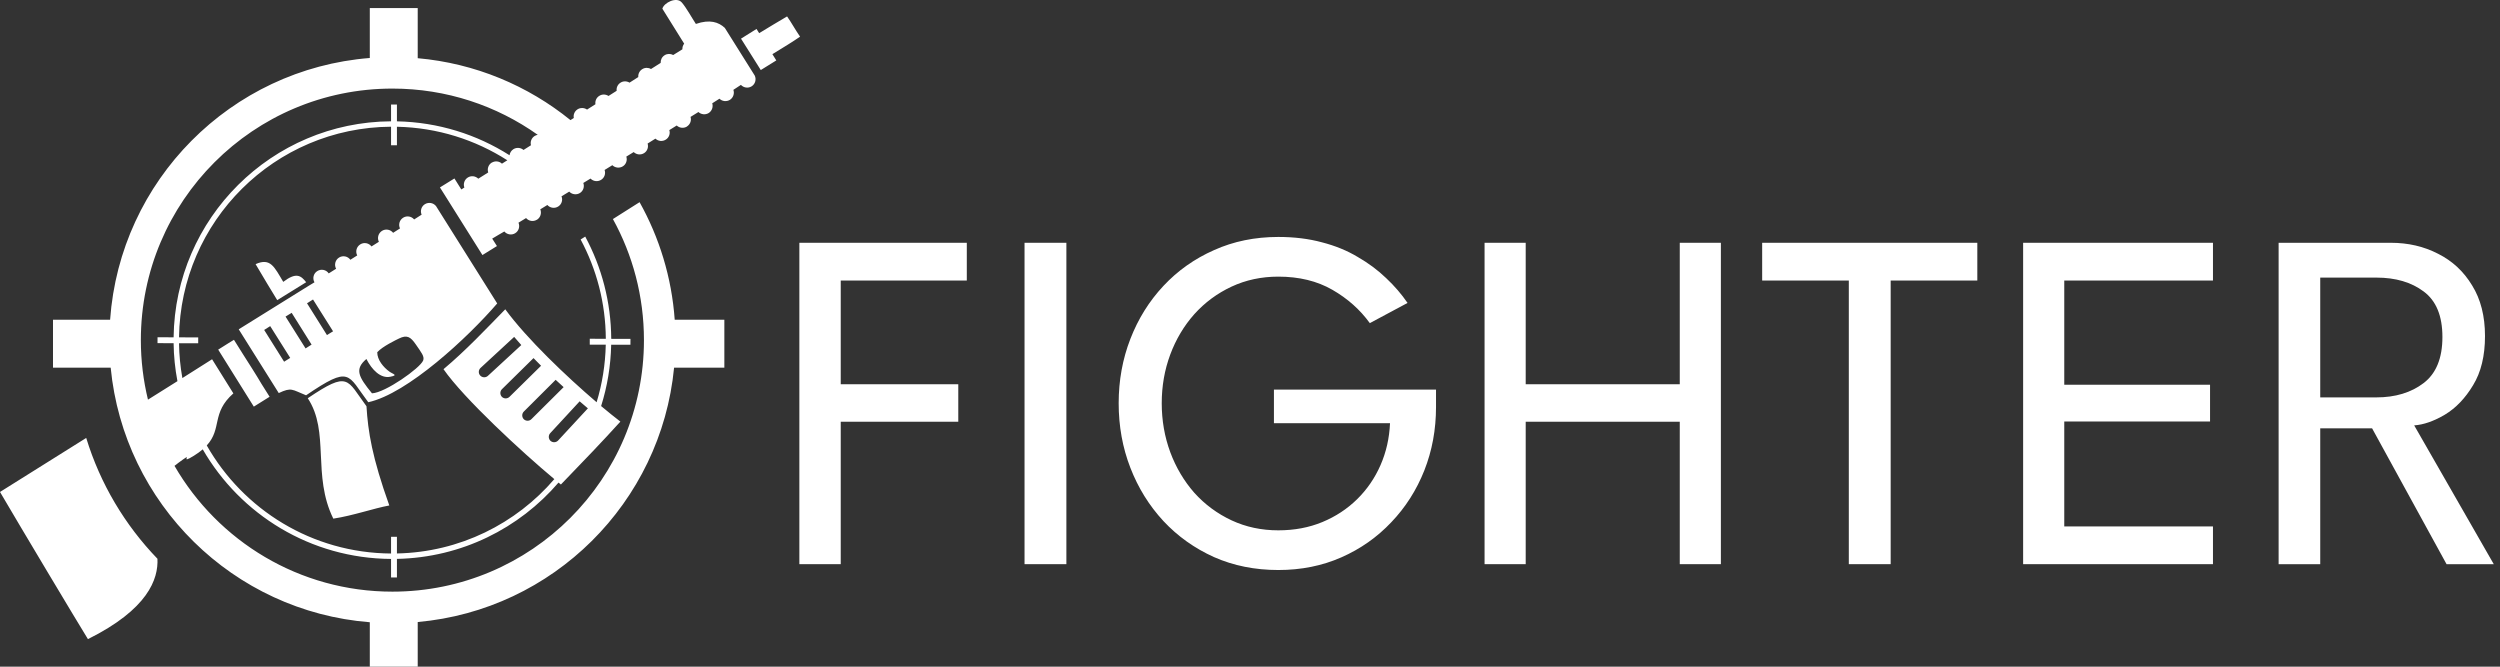
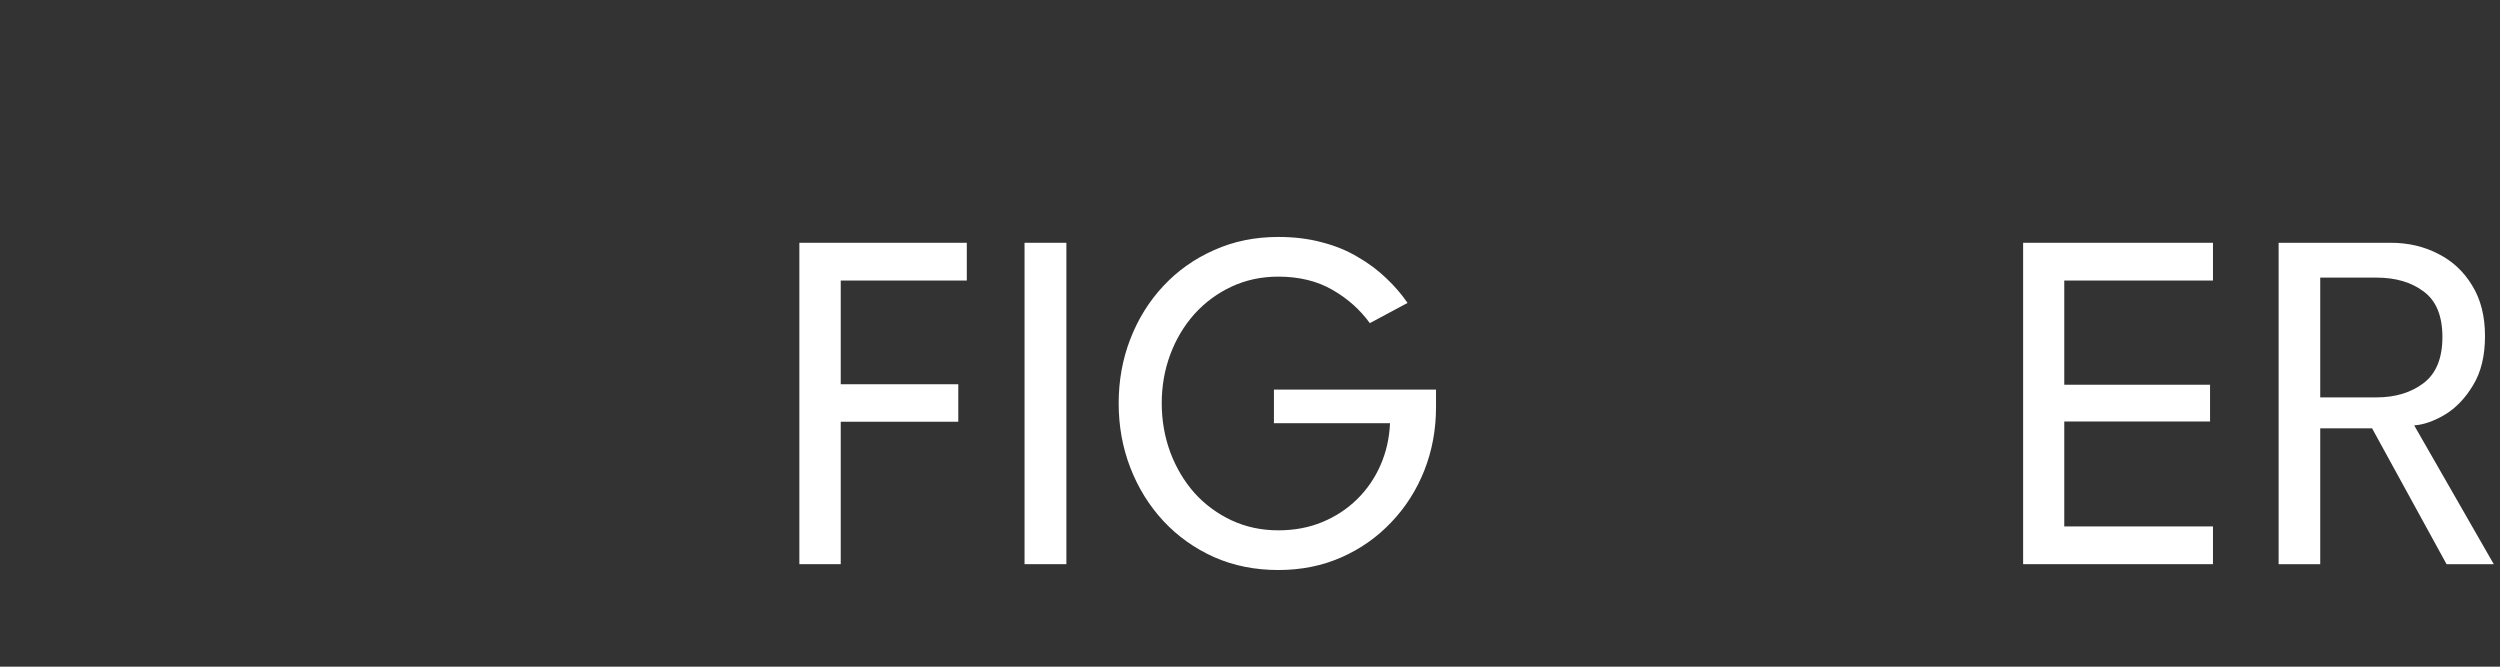
<svg xmlns="http://www.w3.org/2000/svg" width="150" height="40" viewBox="0 0 150 40" fill="none">
  <rect x="0" y="0" width="150" height="40" fill="#333333" stroke="none" />
  <path d="M47.962 14.567H58.008V16.832H50.444V23.055H57.497V25.304H50.444V33.85H47.962V14.567Z" fill="white" />
  <path d="M61.472 14.567H63.983V33.85H61.472V14.567Z" fill="white" />
  <path d="M76.436 23.376H86.161V24.428C86.161 25.772 85.928 27.038 85.46 28.226C84.993 29.404 84.331 30.442 83.474 31.338C82.627 32.234 81.63 32.935 80.481 33.441C79.332 33.948 78.072 34.201 76.699 34.201C75.297 34.201 74.012 33.943 72.844 33.427C71.676 32.901 70.663 32.18 69.807 31.265C68.95 30.339 68.288 29.273 67.821 28.065C67.353 26.858 67.12 25.567 67.12 24.194C67.12 22.831 67.353 21.545 67.821 20.338C68.288 19.13 68.95 18.069 69.807 17.153C70.663 16.238 71.676 15.522 72.844 15.006C74.012 14.48 75.297 14.217 76.699 14.217C77.653 14.217 78.524 14.324 79.313 14.538C80.111 14.743 80.826 15.035 81.459 15.415C82.102 15.785 82.671 16.208 83.168 16.686C83.664 17.153 84.093 17.65 84.453 18.176L82.189 19.388C81.605 18.58 80.856 17.913 79.941 17.387C79.025 16.861 77.945 16.598 76.699 16.598C75.686 16.598 74.752 16.798 73.895 17.197C73.039 17.596 72.294 18.146 71.661 18.848C71.038 19.549 70.556 20.357 70.215 21.273C69.875 22.188 69.704 23.162 69.704 24.194C69.704 25.227 69.875 26.205 70.215 27.13C70.556 28.046 71.038 28.859 71.661 29.57C72.294 30.271 73.039 30.821 73.895 31.221C74.752 31.62 75.686 31.82 76.699 31.82C77.663 31.82 78.544 31.654 79.342 31.323C80.14 30.992 80.836 30.534 81.43 29.95C82.024 29.366 82.491 28.684 82.832 27.905C83.173 27.126 83.362 26.288 83.401 25.392H76.436V23.376Z" fill="white" />
-   <path d="M100.786 25.304H91.542V33.85H89.074V14.567H91.542V23.055H100.786V14.567H103.253V33.85H100.786V25.304Z" fill="white" />
-   <path d="M110.929 16.832H105.73V14.567H118.639V16.832H113.44V33.85H110.929V16.832Z" fill="white" />
  <path d="M121.388 14.567H132.778V16.832H123.856V23.084H132.603V25.29H123.856V31.586H132.778V33.85H121.388V14.567Z" fill="white" />
  <path d="M136.717 14.567H143.449C144.491 14.567 145.435 14.787 146.282 15.225C147.138 15.653 147.82 16.286 148.326 17.124C148.842 17.952 149.1 18.965 149.1 20.162C149.1 21.351 148.862 22.334 148.385 23.113C147.917 23.892 147.353 24.482 146.691 24.881C146.029 25.27 145.415 25.485 144.851 25.523L149.626 33.85H146.793L142.325 25.699H139.214V33.85H136.717V14.567ZM139.214 23.844H142.573C143.722 23.844 144.671 23.556 145.42 22.982C146.17 22.407 146.545 21.487 146.545 20.221C146.545 18.955 146.17 18.044 145.42 17.489C144.68 16.934 143.736 16.656 142.587 16.656H139.214V23.844Z" fill="white" />
-   <path fill-rule="evenodd" clip-rule="evenodd" d="M33.013 25.991C33.599 25.358 34.189 24.719 34.779 24.08C34.947 24.23 35.115 24.367 35.273 24.501C34.678 25.147 34.083 25.789 33.487 26.43C33.365 26.561 33.161 26.568 33.029 26.45C32.902 26.327 32.892 26.122 33.013 25.991ZM31.431 24.692C32.067 24.058 32.703 23.423 33.339 22.789C33.497 22.938 33.66 23.083 33.818 23.228C33.171 23.87 32.523 24.511 31.883 25.151C31.76 25.275 31.553 25.277 31.426 25.151C31.303 25.024 31.303 24.818 31.431 24.692ZM30.117 23.351C30.749 22.733 31.38 22.109 32.011 21.486C32.159 21.639 32.311 21.792 32.464 21.945C31.832 22.567 31.2 23.19 30.57 23.81C30.442 23.935 30.239 23.935 30.112 23.81C29.99 23.679 29.992 23.474 30.117 23.351ZM28.834 22.075C29.506 21.456 30.178 20.836 30.85 20.214C30.988 20.374 31.13 20.538 31.278 20.703C30.606 21.321 29.941 21.939 29.273 22.552C29.142 22.672 28.936 22.663 28.814 22.533C28.692 22.403 28.702 22.196 28.834 22.075ZM23.358 30.328C22.421 30.5 21.194 30.936 19.998 31.119C18.716 28.513 19.8 25.915 18.466 23.894C20.95 22.219 20.797 22.77 21.989 24.375C22.08 25.896 22.325 27.436 23.358 30.328ZM22.319 23.599C21.505 22.602 21.261 22.151 21.984 21.539C22.314 22.189 22.833 22.72 23.414 22.605C23.922 22.506 23.577 22.452 23.358 22.292C23.012 22.04 22.63 21.597 22.635 21.131C22.961 20.779 23.755 20.401 23.943 20.309C24.421 20.076 24.635 20.21 24.95 20.668C25.277 21.145 25.485 21.39 25.389 21.631C25.205 22.09 23.103 23.572 22.319 23.599ZM16.634 18.009C16.186 17.263 15.916 16.847 15.336 15.849C16.227 15.445 16.461 16.018 16.995 16.912C17.779 16.312 18.059 16.537 18.37 16.934C17.789 17.294 17.209 17.654 16.634 18.009ZM29.832 18.207C28.071 20.252 24.447 23.622 22.096 24.134C20.833 22.464 21.052 21.895 18.364 23.718C17.509 23.377 17.504 23.221 16.725 23.584C15.921 22.312 15.122 21.035 14.323 19.759C15.723 18.887 17.123 18.016 18.528 17.144C18.64 17.076 18.751 17.008 18.868 16.939C18.736 16.706 18.807 16.404 19.042 16.262C19.27 16.121 19.571 16.181 19.724 16.404C19.871 16.312 20.019 16.221 20.166 16.125C20.039 15.891 20.116 15.593 20.345 15.452C20.569 15.311 20.869 15.372 21.021 15.586C21.159 15.502 21.297 15.414 21.433 15.326C21.312 15.097 21.388 14.803 21.617 14.662C21.84 14.52 22.136 14.581 22.289 14.787C22.436 14.696 22.584 14.603 22.732 14.508C22.619 14.279 22.696 13.993 22.92 13.851C23.139 13.714 23.429 13.767 23.587 13.969C23.724 13.882 23.862 13.794 23.999 13.706C23.892 13.477 23.968 13.198 24.193 13.06C24.406 12.927 24.691 12.976 24.849 13.167C24.996 13.072 25.145 12.976 25.297 12.88C25.201 12.655 25.277 12.384 25.495 12.25C25.709 12.12 25.984 12.162 26.142 12.345C26.142 12.345 26.142 12.345 26.147 12.342C27.374 14.298 28.601 16.255 29.832 18.207ZM44.461 2.319C44.771 2.127 45.081 1.932 45.392 1.737C45.443 1.822 45.494 1.905 45.55 1.99C46.11 1.65 46.72 1.279 47.225 0.985C47.499 1.374 47.693 1.749 48.004 2.2C47.591 2.487 47.006 2.846 46.344 3.25C46.42 3.377 46.497 3.503 46.578 3.625C46.268 3.82 45.957 4.012 45.647 4.203C45.25 3.576 44.853 2.949 44.461 2.319ZM15.85 19.797C15.967 19.721 16.09 19.644 16.212 19.567C16.609 20.206 17.011 20.84 17.413 21.474C17.291 21.551 17.169 21.628 17.046 21.703C16.644 21.07 16.247 20.435 15.85 19.797ZM17.132 18.995C17.255 18.922 17.377 18.845 17.5 18.769C17.897 19.407 18.293 20.041 18.695 20.676C18.573 20.752 18.451 20.829 18.334 20.905C17.932 20.271 17.53 19.633 17.132 18.995ZM18.421 18.196C18.537 18.123 18.66 18.047 18.781 17.97C19.179 18.608 19.581 19.242 19.984 19.878C19.861 19.953 19.739 20.03 19.617 20.103C19.214 19.468 18.817 18.834 18.421 18.196ZM15.061 24.13C14.404 23.08 13.748 22.029 13.091 20.977C13.142 20.947 13.193 20.916 13.244 20.882C13.611 20.645 13.87 20.493 13.987 20.419C13.987 20.419 13.987 20.419 13.992 20.416C14.007 20.408 14.023 20.401 14.038 20.389C14.211 20.672 14.389 20.955 14.567 21.234C14.918 21.784 15.377 22.498 15.697 23.045C15.855 23.301 16.013 23.554 16.176 23.806C15.86 24.004 15.544 24.203 15.229 24.398C15.173 24.31 15.117 24.222 15.061 24.13ZM5.173 26.276C6.015 29.03 7.497 31.504 9.447 33.525C9.505 34.745 8.875 36.56 5.276 38.347C4.645 37.327 1.262 31.673 0 29.518C0.919 28.945 3.057 27.596 5.173 26.276ZM10.416 20.592C10.426 21.37 10.505 22.13 10.646 22.87C10.106 23.209 9.509 23.584 8.878 23.979C8.6 22.833 8.451 21.638 8.451 20.407C8.451 12.072 15.209 5.315 23.544 5.315C26.794 5.315 29.802 6.342 32.265 8.089C32.202 8.1 32.14 8.121 32.081 8.157C31.888 8.279 31.802 8.505 31.858 8.715C31.706 8.811 31.558 8.907 31.41 8.998C31.247 8.857 31.004 8.83 30.809 8.948C30.674 9.032 30.591 9.169 30.572 9.315C28.612 8.069 26.299 7.33 23.816 7.28V6.273H23.463V7.278C16.305 7.322 10.506 13.092 10.416 20.239L9.452 20.236L9.451 20.589L10.416 20.592ZM26.61 22.151C27.831 23.909 31.314 27.125 33.26 28.747C30.967 31.416 27.591 33.13 23.816 33.208V32.207H23.463V33.211C18.723 33.181 14.595 30.578 12.406 26.727C13.339 25.71 12.665 24.785 14.002 23.603C13.575 22.923 13.148 22.239 12.725 21.555C12.319 21.815 11.698 22.208 10.942 22.684C10.82 22.004 10.751 21.306 10.741 20.594L11.892 20.597L11.893 20.244L10.742 20.241C10.83 13.273 16.483 7.647 23.463 7.603V8.714H23.816V7.605C26.252 7.656 28.52 8.387 30.44 9.617L30.117 9.82C29.954 9.666 29.706 9.639 29.507 9.758C29.502 9.761 29.501 9.758 29.501 9.758C29.302 9.884 29.222 10.129 29.293 10.347C29.094 10.473 28.896 10.599 28.697 10.722C28.534 10.56 28.274 10.523 28.071 10.649C27.862 10.779 27.781 11.035 27.862 11.253C27.801 11.29 27.741 11.329 27.679 11.367C27.541 11.149 27.404 10.928 27.266 10.707C26.976 10.886 26.687 11.066 26.396 11.245C26.468 11.363 26.544 11.481 26.62 11.6C27.338 12.743 28.056 13.885 28.773 15.028C28.829 15.12 28.886 15.212 28.946 15.303C29.237 15.123 29.527 14.944 29.817 14.764C29.72 14.615 29.623 14.466 29.532 14.317C29.73 14.191 30.133 13.966 30.26 13.889C30.418 14.077 30.698 14.126 30.911 13.993C31.13 13.859 31.206 13.587 31.109 13.362C31.257 13.27 31.41 13.178 31.564 13.084C31.725 13.27 32 13.315 32.214 13.183C32.214 13.183 32.215 13.185 32.219 13.183C32.429 13.051 32.51 12.785 32.418 12.559C32.555 12.476 32.698 12.387 32.841 12.3C33.003 12.48 33.278 12.526 33.492 12.391C33.7 12.261 33.782 12.002 33.69 11.78C33.843 11.688 33.996 11.592 34.154 11.497C34.316 11.669 34.586 11.711 34.795 11.581C34.999 11.455 35.08 11.199 34.999 10.977C35.141 10.89 35.284 10.802 35.431 10.714C35.594 10.882 35.858 10.92 36.067 10.79C36.271 10.664 36.352 10.416 36.276 10.198C36.428 10.102 36.581 10.007 36.74 9.912C36.902 10.072 37.167 10.107 37.37 9.98C37.569 9.858 37.651 9.609 37.579 9.396C37.727 9.308 37.874 9.216 38.022 9.124C38.185 9.281 38.439 9.315 38.643 9.189C38.842 9.067 38.922 8.826 38.857 8.612C39.009 8.516 39.168 8.417 39.325 8.318C39.493 8.475 39.742 8.505 39.946 8.378C40.145 8.256 40.226 8.016 40.159 7.806C40.307 7.714 40.455 7.622 40.603 7.53C40.766 7.684 41.02 7.714 41.218 7.592C41.218 7.592 41.215 7.591 41.218 7.588C41.415 7.463 41.498 7.225 41.432 7.014C41.59 6.919 41.748 6.82 41.906 6.721C42.068 6.873 42.323 6.904 42.521 6.782C42.72 6.656 42.801 6.411 42.735 6.197C42.878 6.106 43.021 6.014 43.168 5.922C43.331 6.083 43.59 6.113 43.794 5.991C43.998 5.861 44.079 5.609 44.003 5.39C44.166 5.284 44.318 5.185 44.455 5.093C44.619 5.269 44.888 5.311 45.097 5.18C45.316 5.044 45.392 4.765 45.285 4.535C44.685 3.583 44.084 2.628 43.489 1.673C43.122 1.332 42.598 1.142 41.753 1.436C41.508 1.065 41.178 0.457 40.903 0.144C40.588 -0.212 39.839 0.159 39.742 0.522C40.247 1.34 40.781 2.192 41.05 2.62C40.975 2.716 40.938 2.835 40.944 2.957C40.761 3.071 40.577 3.186 40.393 3.301C40.236 3.213 40.038 3.213 39.88 3.312C39.712 3.415 39.631 3.595 39.64 3.774C39.447 3.897 39.254 4.019 39.06 4.141C38.903 4.049 38.699 4.046 38.536 4.149C38.368 4.252 38.281 4.439 38.297 4.623C38.119 4.737 37.945 4.848 37.772 4.959C37.61 4.86 37.401 4.852 37.233 4.959C37.06 5.066 36.974 5.261 36.999 5.448C36.836 5.551 36.673 5.654 36.511 5.758C36.347 5.651 36.133 5.639 35.96 5.75C35.782 5.857 35.696 6.06 35.726 6.254C35.559 6.361 35.39 6.468 35.223 6.575C35.06 6.461 34.836 6.446 34.658 6.556C34.474 6.671 34.388 6.881 34.428 7.079L34.228 7.207C31.679 5.141 28.52 3.799 25.063 3.492V0.484H22.188V3.479C13.846 4.138 7.2 10.825 6.606 19.186H3.18V22.061H6.641C7.43 30.219 13.99 36.688 22.188 37.335V40H25.063V37.321C33.185 36.601 39.662 30.165 40.445 22.061H43.461V19.186H40.483C40.302 16.638 39.557 14.245 38.375 12.13L36.775 13.143C37.962 15.298 38.637 17.773 38.637 20.407C38.637 28.743 31.879 35.499 23.544 35.499C17.957 35.499 13.079 32.464 10.47 27.951C10.628 27.825 10.799 27.697 10.984 27.566C11.573 27.148 10.74 27.898 11.63 27.347C11.842 27.216 12.017 27.087 12.165 26.961C14.42 30.869 18.632 33.507 23.463 33.536V34.649H23.816V33.534C27.694 33.455 31.158 31.696 33.511 28.955L33.654 29.071C35.044 27.63 36.154 26.48 37.223 25.296C36.89 25.041 36.497 24.725 36.067 24.364C36.435 23.199 36.645 21.963 36.671 20.682L37.826 20.686L37.828 20.333L36.674 20.33C36.661 18.111 36.097 16.023 35.114 14.195L34.838 14.369C35.79 16.146 36.336 18.174 36.349 20.328L35.386 20.325L35.385 20.678L36.346 20.681C36.32 21.881 36.13 23.039 35.797 24.135C33.973 22.578 31.61 20.326 30.316 18.558C29.191 19.709 27.944 21.035 26.61 22.151Z" fill="white" />
</svg>